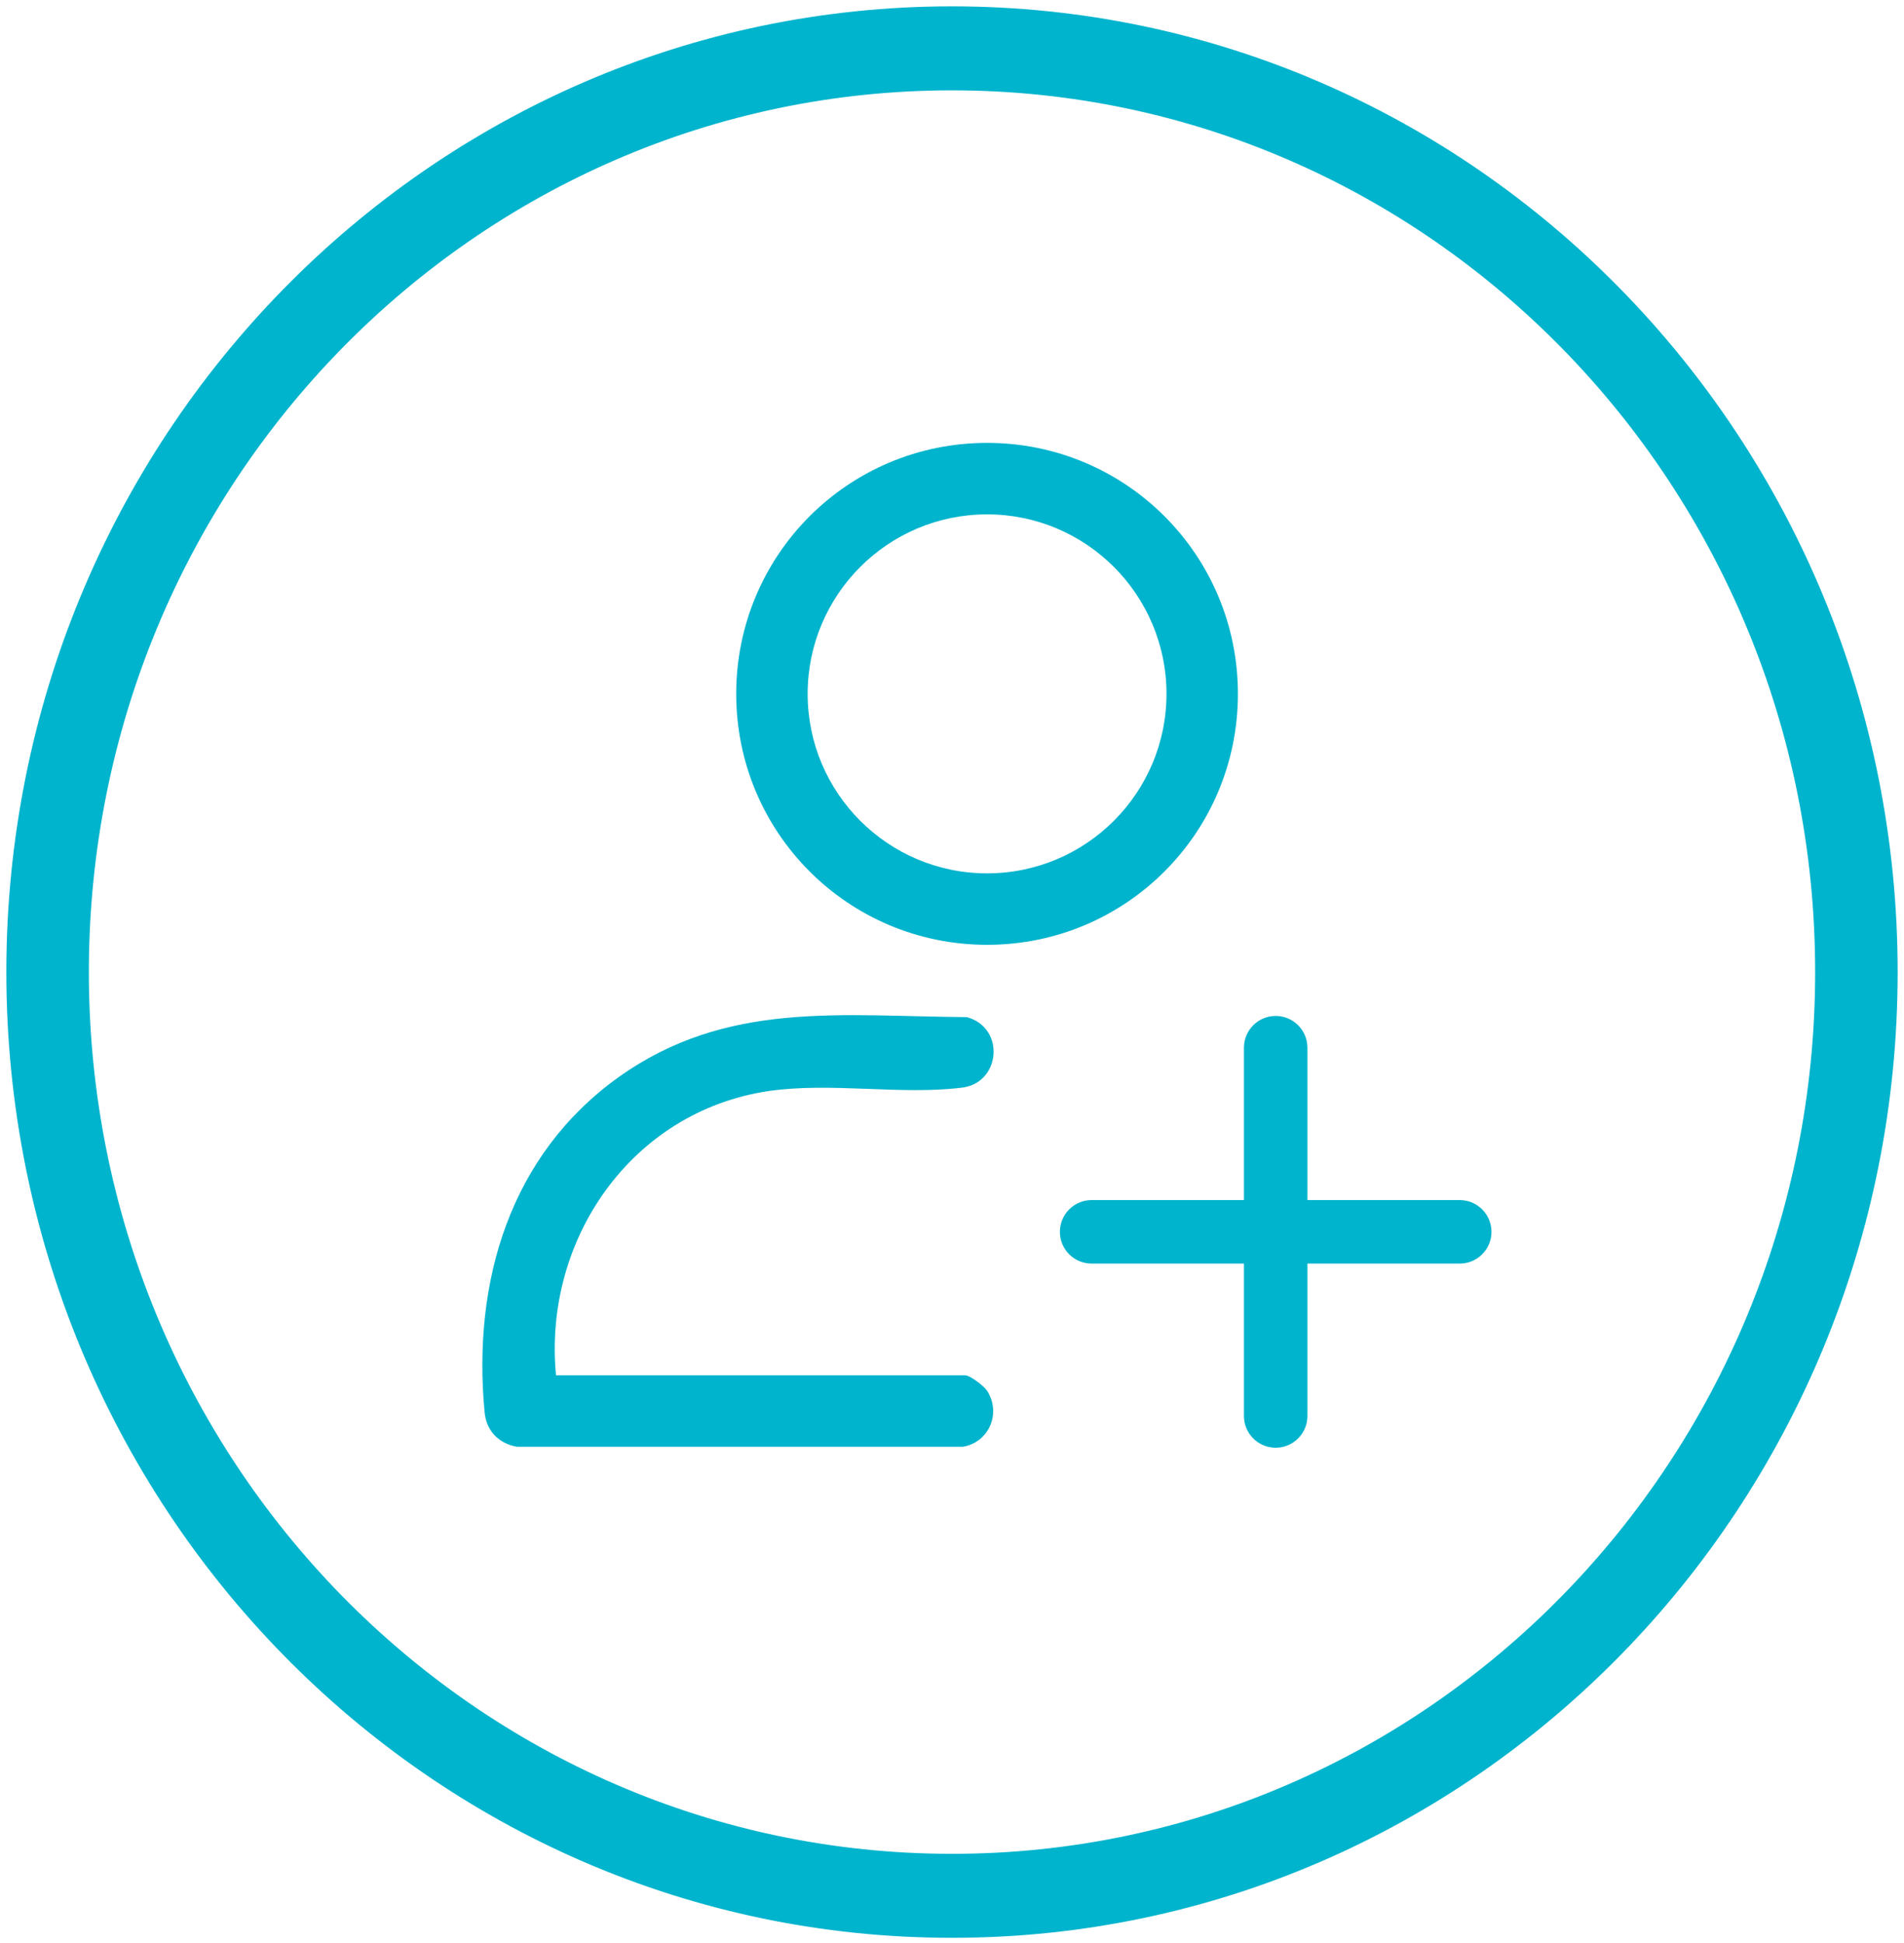
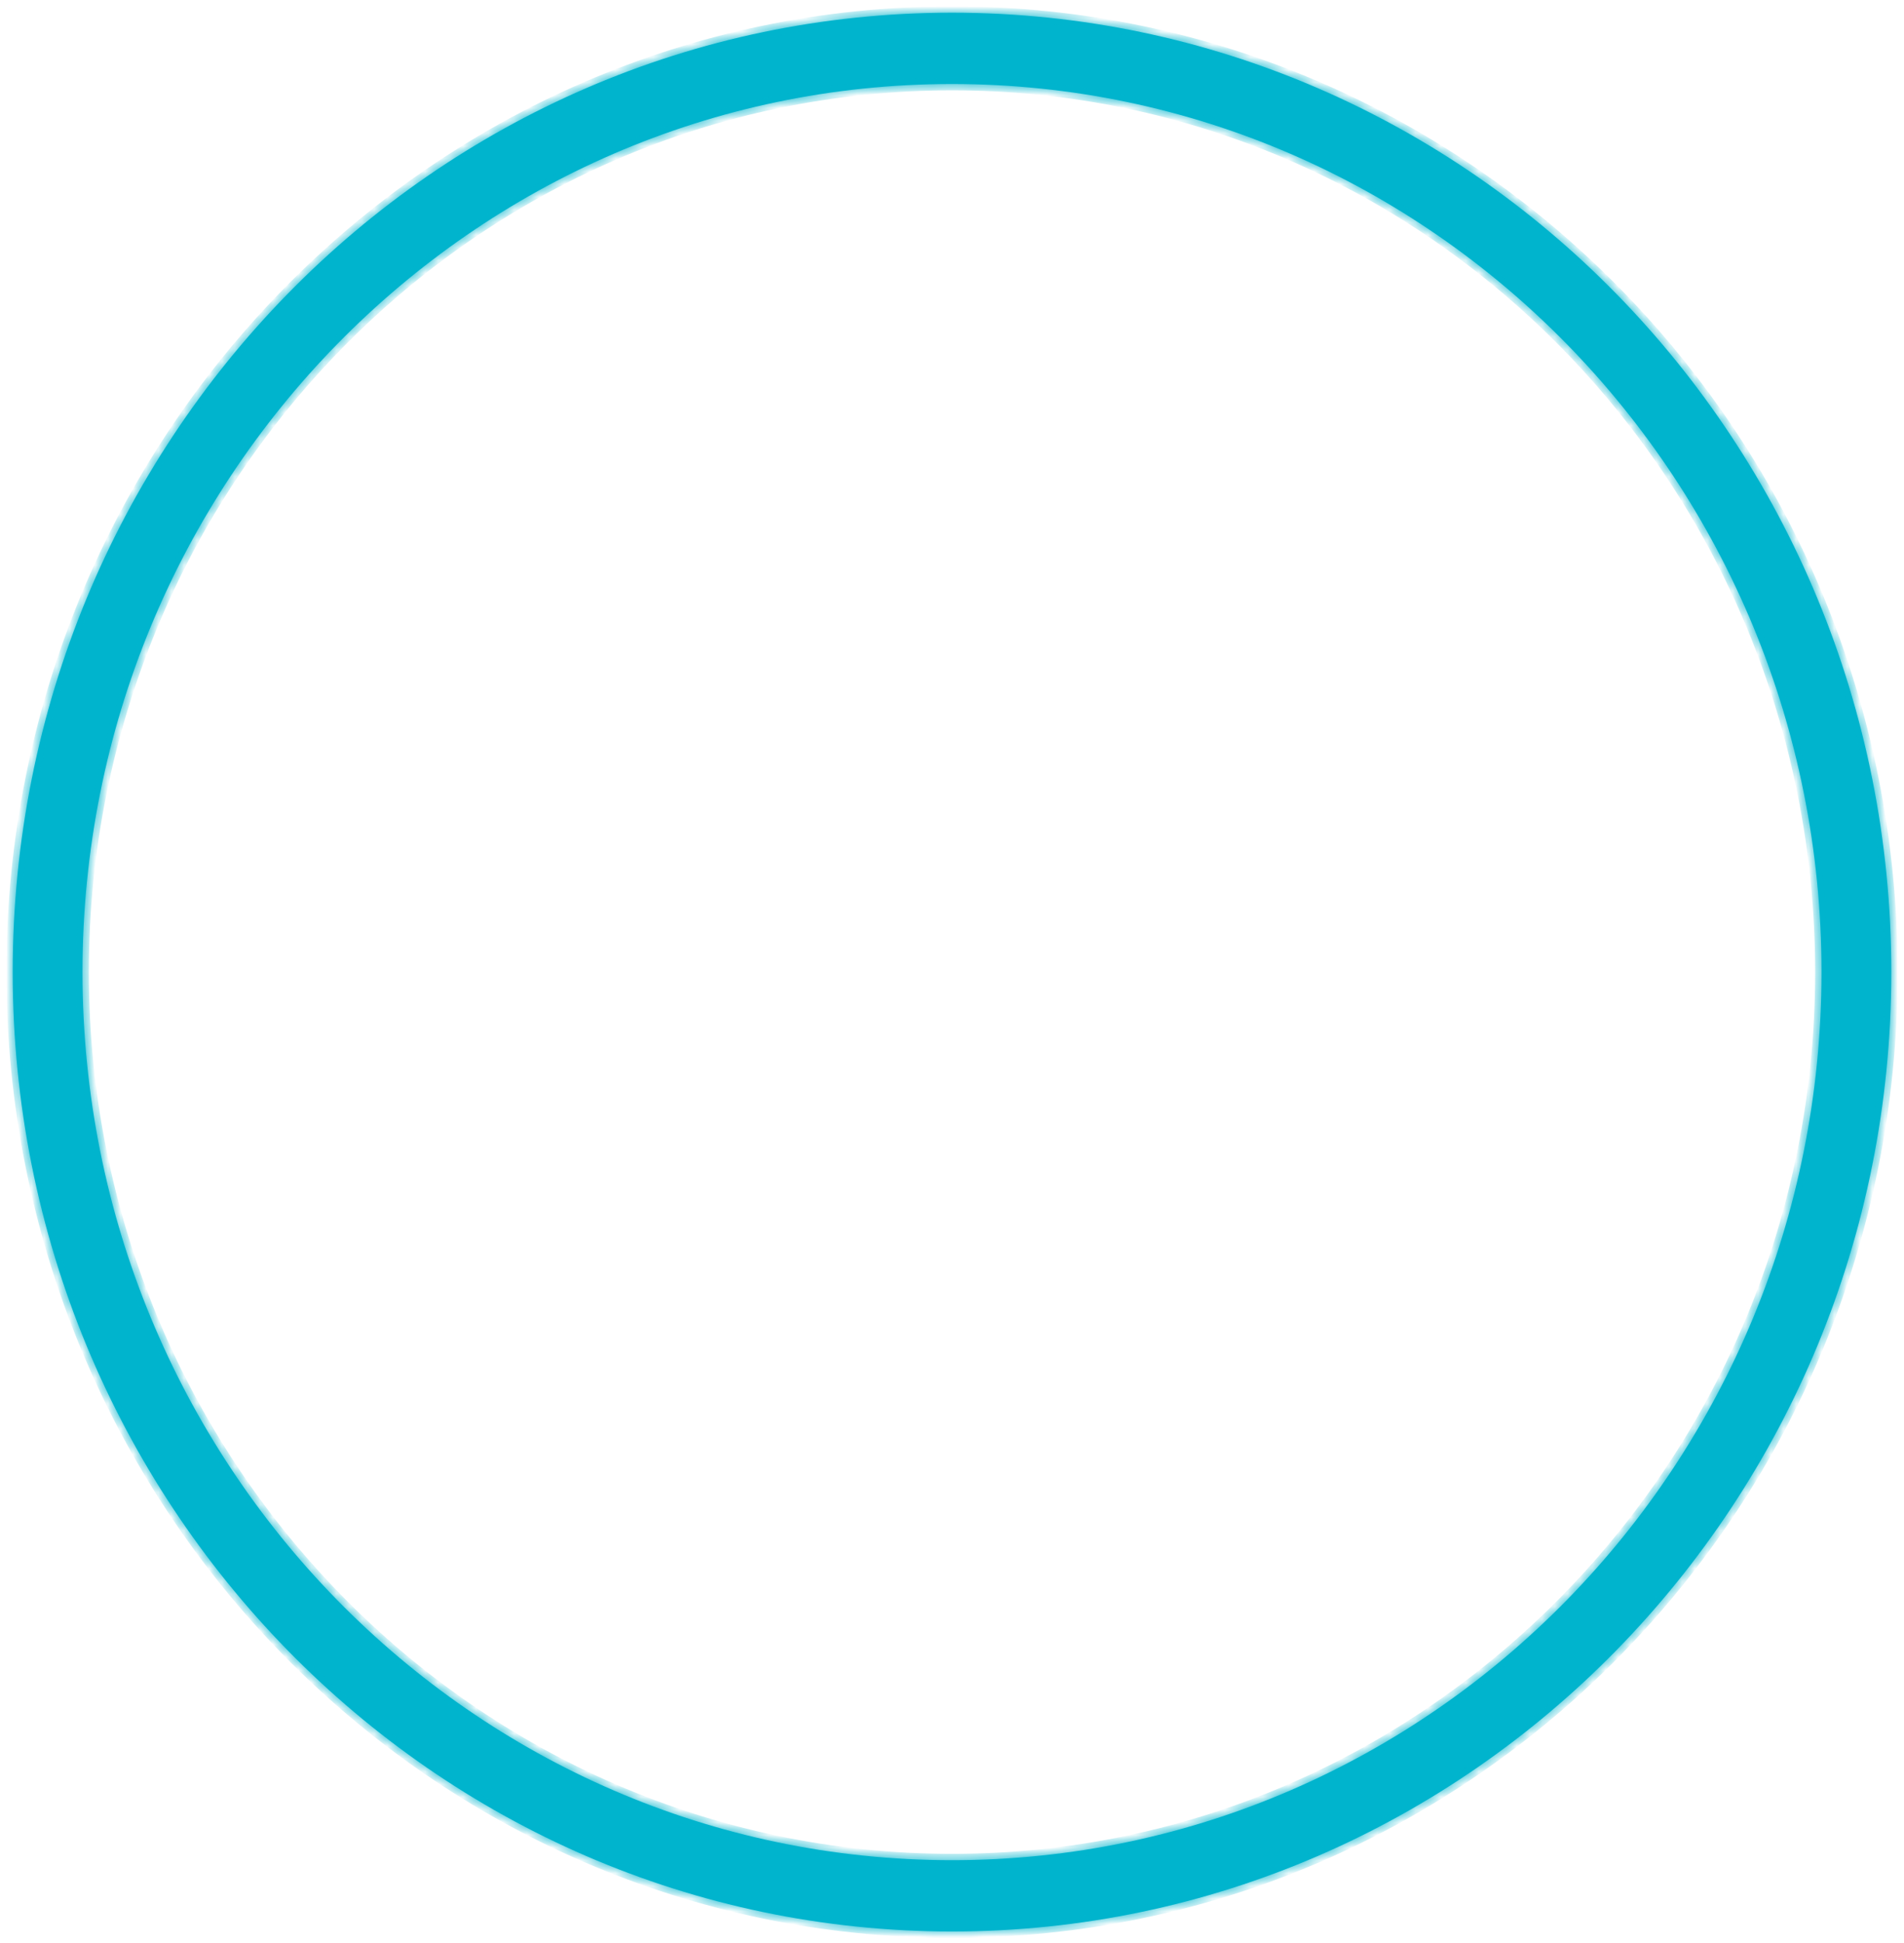
<svg xmlns="http://www.w3.org/2000/svg" width="150" height="153" viewBox="0 0 150 153" fill="none">
  <mask id="path-1-outside-1_4872_394" maskUnits="userSpaceOnUse" x="0" y="0" width="150" height="153" fill="black">
-     <rect fill="white" width="150" height="153" />
    <path d="M75 1C34.13 1 1 34.822 1 76.546C1 118.27 34.13 152.093 75 152.093C115.87 152.093 149 118.27 149 76.546C149 34.822 115.87 1 75 1ZM75 146.478C37.17 146.478 6.5 115.167 6.5 76.546C6.5 37.926 37.17 6.615 75 6.615C112.83 6.615 143.5 37.926 143.5 76.546C143.5 115.167 112.83 146.478 75 146.478Z" />
  </mask>
  <path d="M75 1C34.13 1 1 34.822 1 76.546C1 118.27 34.13 152.093 75 152.093C115.87 152.093 149 118.27 149 76.546C149 34.822 115.87 1 75 1ZM75 146.478C37.17 146.478 6.5 115.167 6.5 76.546C6.5 37.926 37.17 6.615 75 6.615C112.83 6.615 143.5 37.926 143.5 76.546C143.5 115.167 112.83 146.478 75 146.478Z" fill="#00B4CD" />
  <path d="M75 1V0.5C33.844 0.5 0.5 34.556 0.5 76.546H1H1.5C1.5 35.089 34.416 1.5 75 1.5V1ZM1 76.546H0.5C0.5 118.537 33.844 152.593 75 152.593V152.093V151.593C34.416 151.593 1.5 118.004 1.5 76.546H1ZM75 152.093V152.593C116.156 152.593 149.5 118.537 149.5 76.546H149H148.5C148.5 118.004 115.584 151.593 75 151.593V152.093ZM149 76.546H149.5C149.5 34.556 116.156 0.5 75 0.5V1V1.5C115.584 1.5 148.5 35.089 148.5 76.546H149ZM75 146.478V145.978C37.456 145.978 7 114.901 7 76.546H6.5H6C6 115.433 36.884 146.978 75 146.978V146.478ZM6.5 76.546H7C7 38.192 37.456 7.115 75 7.115V6.615V6.115C36.884 6.115 6 37.66 6 76.546H6.5ZM75 6.615V7.115C112.544 7.115 143 38.192 143 76.546H143.5H144C144 37.66 113.116 6.115 75 6.115V6.615ZM143.5 76.546H143C143 114.901 112.544 145.978 75 145.978V146.478V146.978C113.116 146.978 144 115.433 144 76.546H143.5Z" fill="#00B4CD" mask="url(#path-1-outside-1_4872_394)" />
-   <path d="M100.5 80C101.881 80 103 81.119 103 82.5V94.5H115C116.381 94.5 117.5 95.619 117.5 97C117.5 98.381 116.381 99.5 115 99.5H103V111.5C103 112.881 101.881 114 100.5 114C99.119 114 98 112.881 98 111.5V99.5H86C84.619 99.5 83.5 98.381 83.5 97C83.5 95.619 84.619 94.5 86 94.5H98V82.5C98 81.119 99.119 80 100.5 80ZM48.727 84.825C57.233 78.749 66.251 80.028 76.164 80.092C79.234 80.923 78.85 85.337 75.716 85.656C70.855 86.232 65.483 85.209 60.559 85.912C49.75 87.511 42.779 97.616 43.802 108.297H76.036C76.42 108.297 77.507 109.128 77.763 109.512C78.914 111.302 77.89 113.605 75.844 113.925H40.732C39.261 113.669 38.302 112.646 38.174 111.175C37.215 100.942 40.157 90.965 48.727 84.825ZM77.763 34.875C88.699 34.875 97.524 43.701 97.524 54.638C97.524 65.574 88.699 74.399 77.763 74.399C66.826 74.399 58 65.574 58 54.638C58 43.701 66.826 34.875 77.763 34.875ZM77.763 40.503C69.96 40.503 63.628 46.835 63.628 54.638C63.628 62.44 69.96 68.772 77.763 68.772C85.565 68.771 91.896 62.44 91.897 54.638C91.897 46.835 85.565 40.503 77.763 40.503Z" fill="#00B4CD" />
</svg>